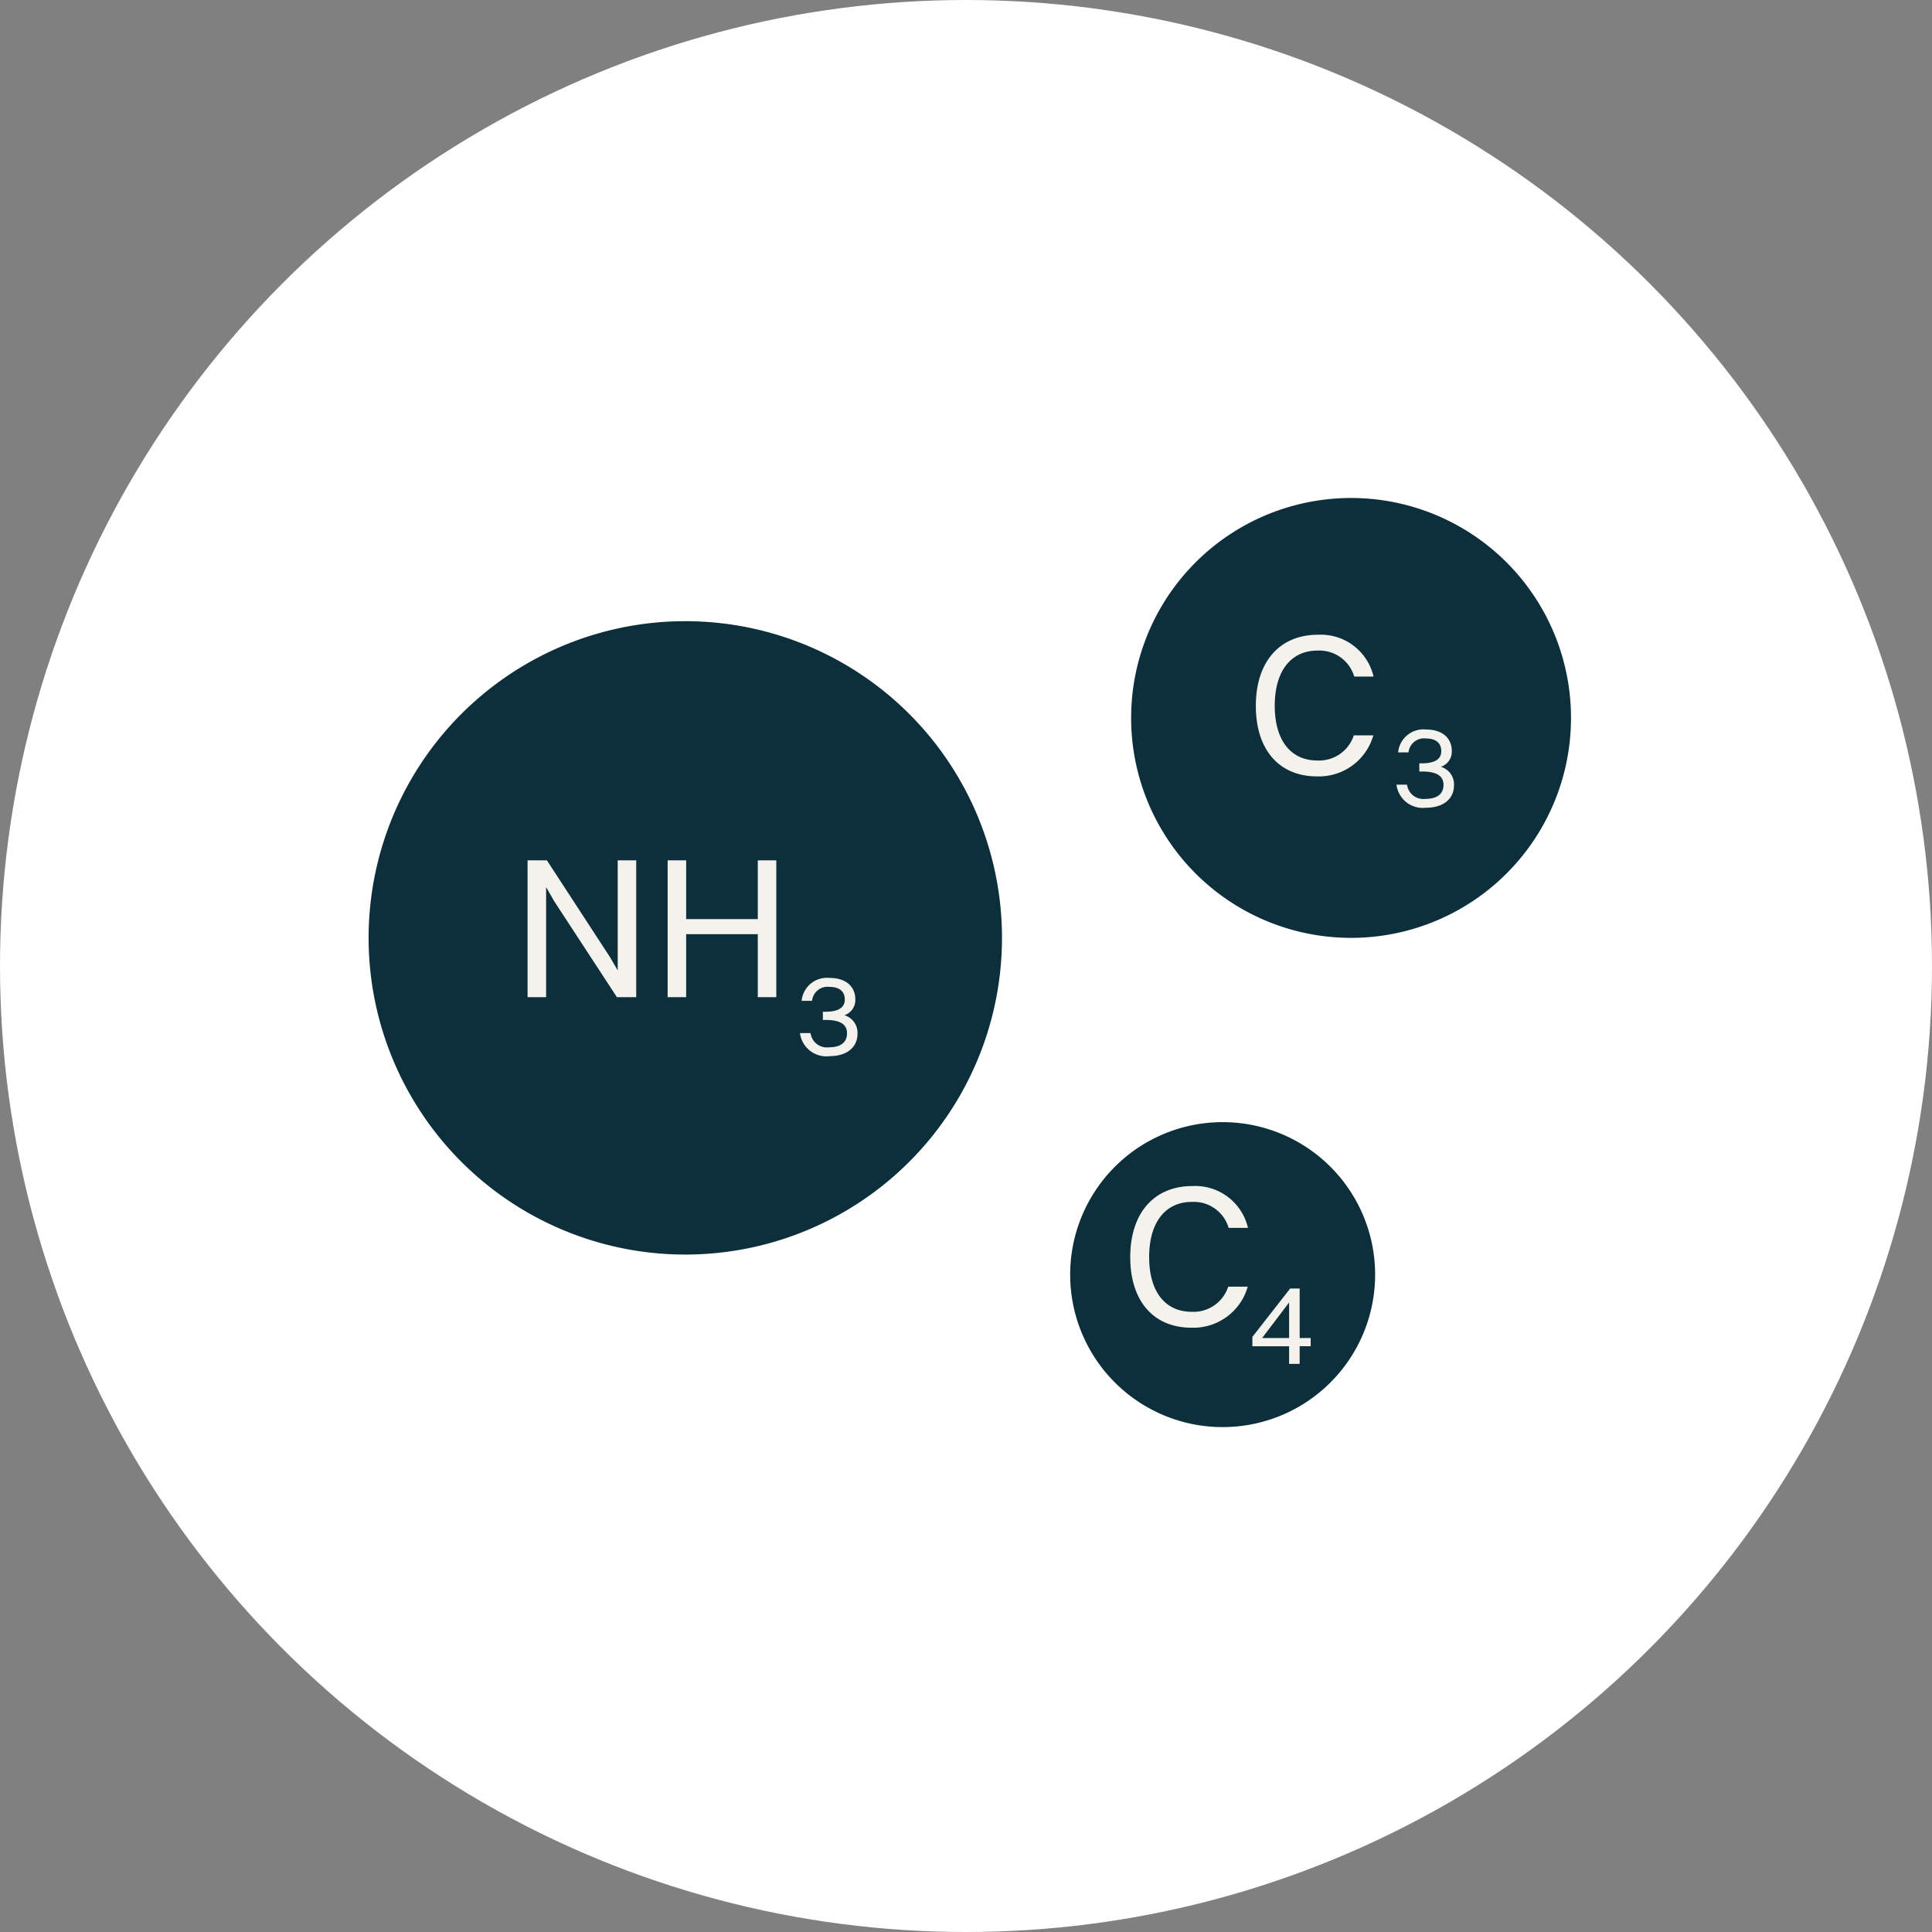
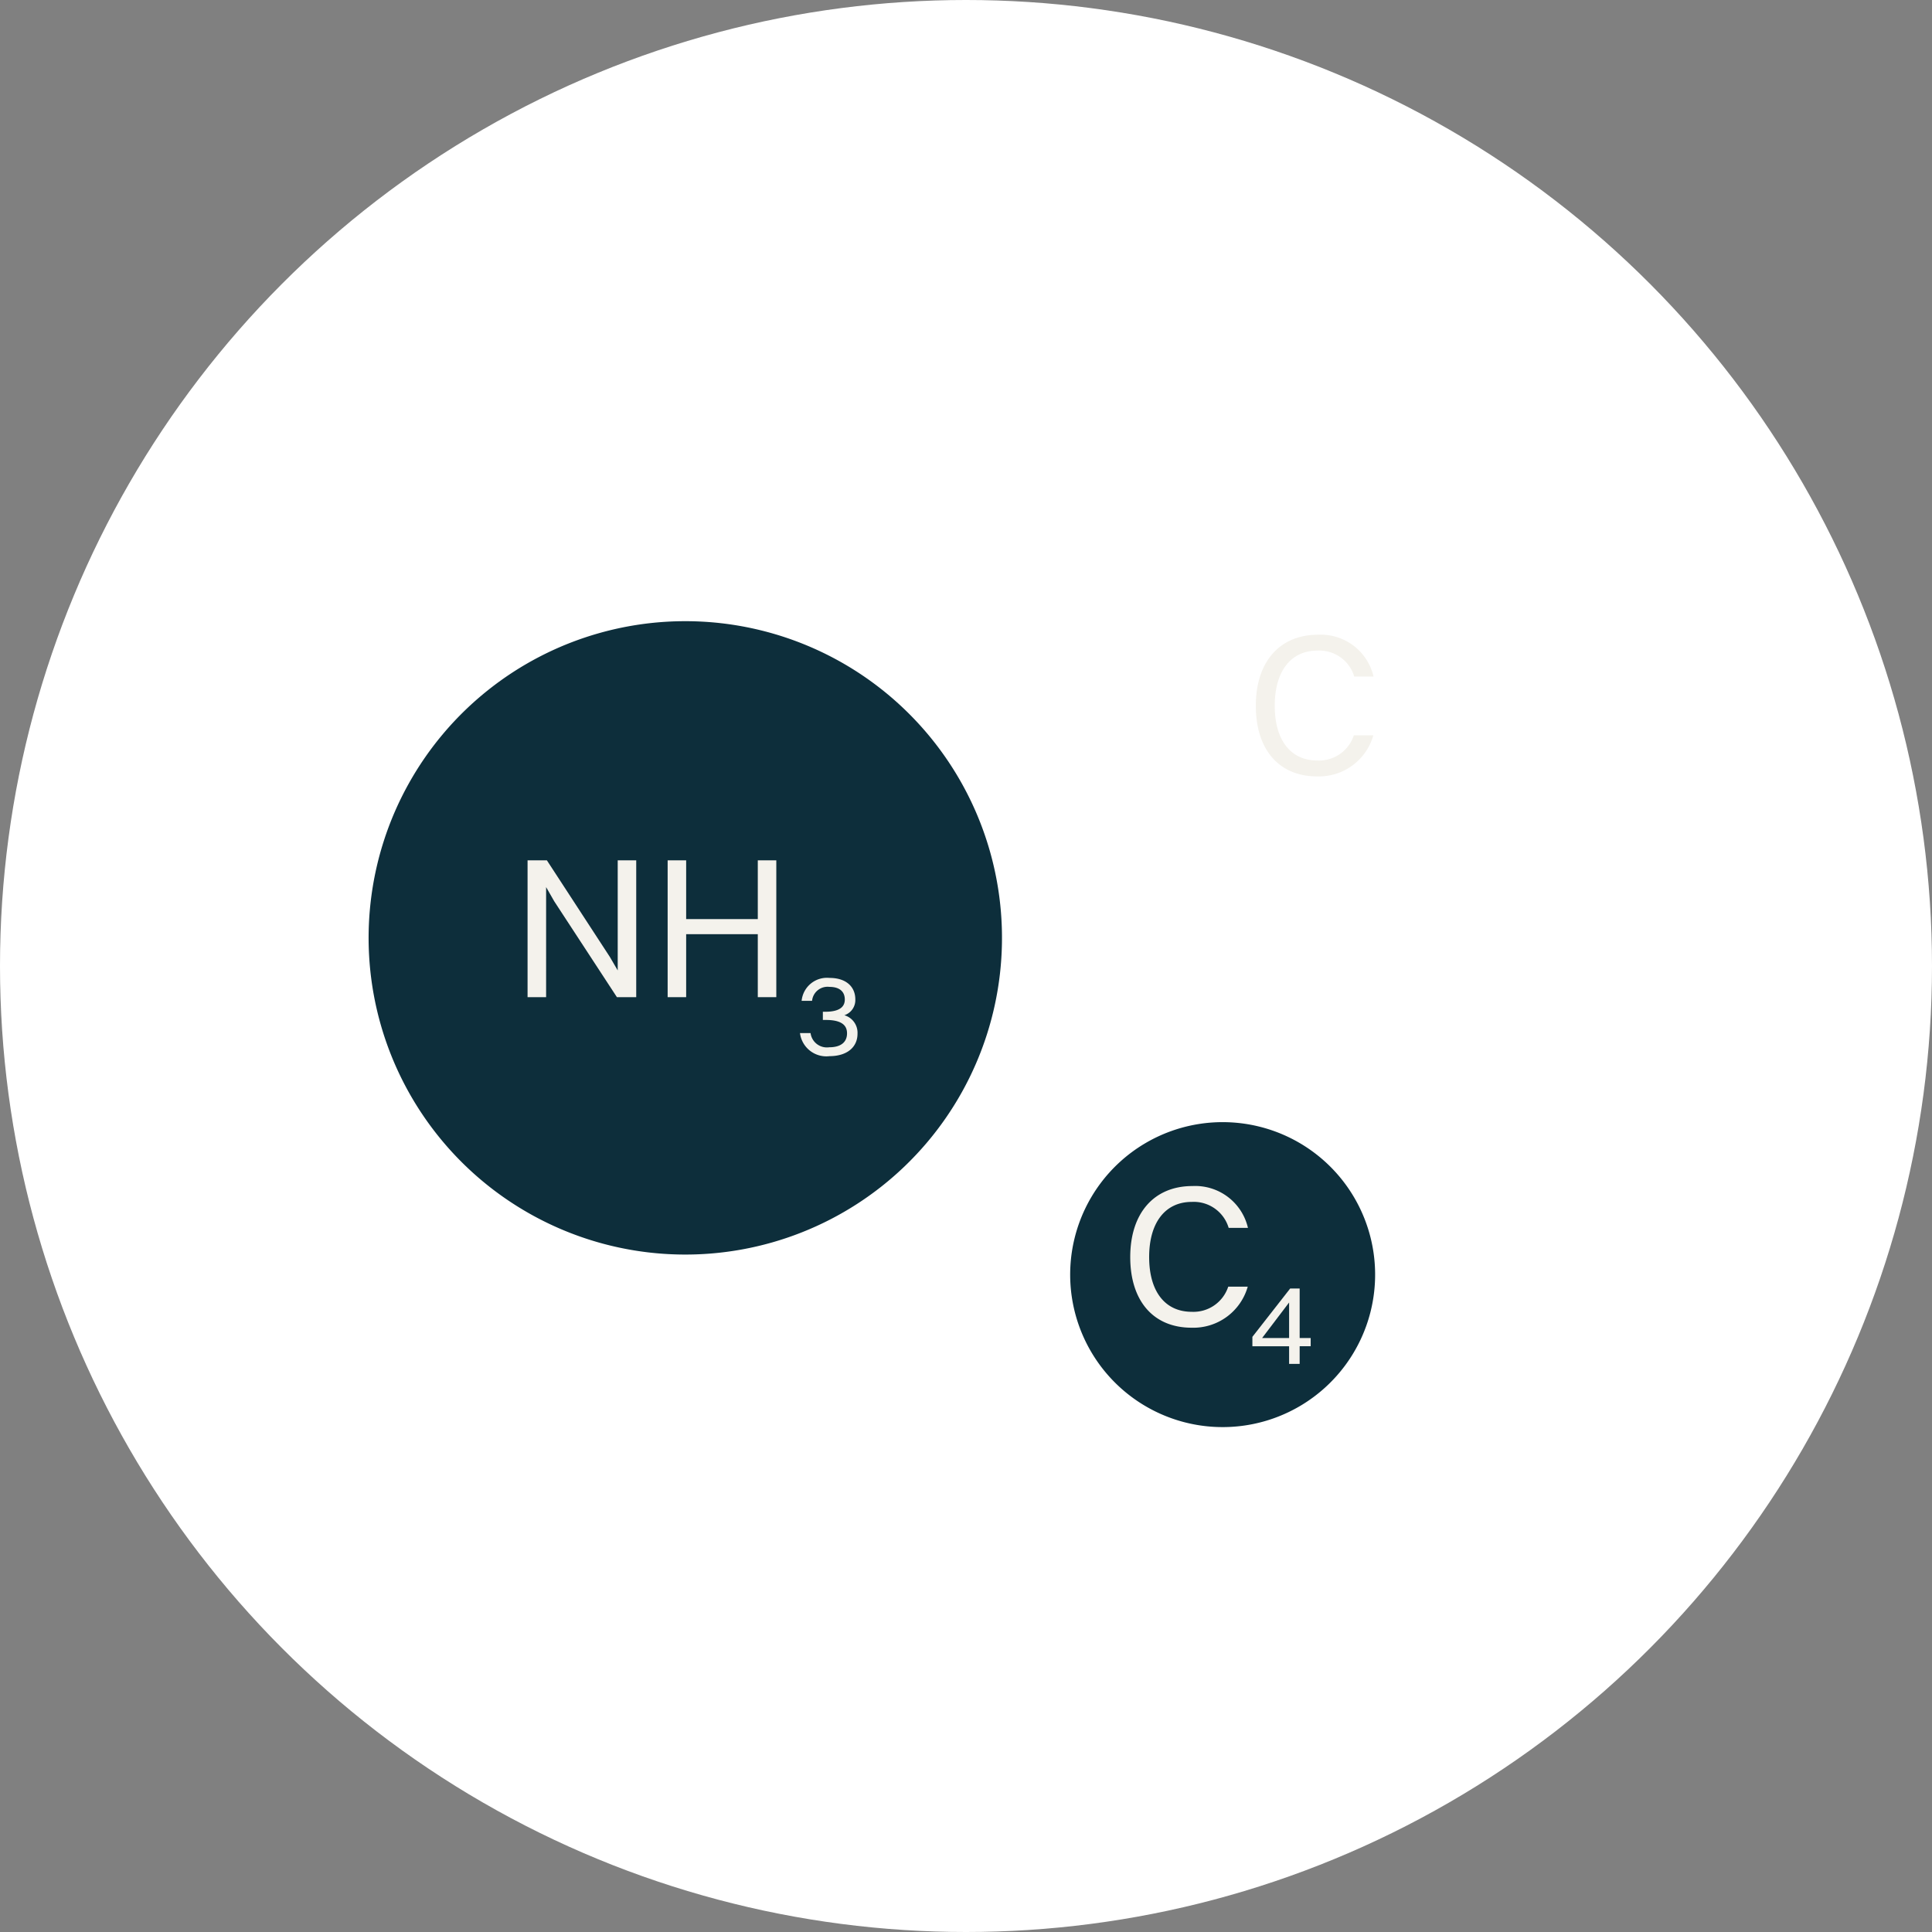
<svg xmlns="http://www.w3.org/2000/svg" width="194" height="194" viewBox="0 0 194 194">
  <rect x="0" y="0" width="194" height="194" fill="#808080" stroke="none" />
  <g transform="translate(-596 -117)">
    <g transform="translate(229 17)">
      <g transform="translate(318 -1657)">
        <circle cx="97" cy="97" r="97" transform="translate(49 1757)" fill="#fff" />
      </g>
    </g>
    <g transform="translate(-265.825 -66.944)">
-       <path d="M379.913,30.407A22.085,22.085,0,1,1,363.865,3.613a22.085,22.085,0,0,1,16.048,26.794" transform="translate(639 231)" fill="#0d2e3b" />
      <path d="M360.447,84.659a15.311,15.311,0,1,1-11.126-18.576,15.311,15.311,0,0,1,11.126,18.576" transform="translate(639 231)" fill="#0d2e3b" />
      <path d="M322.22,38.4A31.8,31.8,0,1,1,282.914,16.54,31.8,31.8,0,0,1,322.22,38.4" transform="translate(639 231)" fill="#0d2e3b" />
      <path d="M358.81,20.879a3.652,3.652,0,0,0-3.7-2.606c-2.687,0-4.283,2.1-4.283,5.536s1.576,5.5,4.283,5.5a3.674,3.674,0,0,0,3.658-2.525h1.959a5.678,5.678,0,0,1-5.637,4.122c-3.839,0-6.162-2.688-6.162-7.092,0-4.385,2.364-7.133,6.243-7.133a5.435,5.435,0,0,1,5.577,4.2Z" transform="translate(639 231)" fill="#f4f2ec" />
-       <path d="M365.994,34.055a2.665,2.665,0,0,1-2.944-2.32h1.06a1.656,1.656,0,0,0,1.872,1.425c1.178,0,1.791-.519,1.791-1.4,0-.648-.342-1.343-2.121-1.343h-.306v-.824h.247c1.685,0,1.956-.695,1.956-1.225,0-.8-.53-1.272-1.543-1.272a1.562,1.562,0,0,0-1.744,1.4h-1.048a2.557,2.557,0,0,1,2.8-2.3c1.709,0,2.592.919,2.592,2.156a1.6,1.6,0,0,1-1.1,1.59,1.834,1.834,0,0,1,1.32,1.861c0,1.284-.966,2.25-2.839,2.25" transform="translate(639 231)" fill="#f4f2ec" />
      <path d="M346.2,76.238a3.652,3.652,0,0,0-3.7-2.606c-2.688,0-4.284,2.1-4.284,5.536s1.576,5.5,4.284,5.5a3.675,3.675,0,0,0,3.657-2.525h1.959a5.678,5.678,0,0,1-5.637,4.122c-3.839,0-6.162-2.688-6.162-7.092,0-4.385,2.364-7.133,6.243-7.133a5.435,5.435,0,0,1,5.577,4.2Z" transform="translate(639 231)" fill="#f4f2ec" />
      <path d="M352.269,89.9V88.126h-3.687v-.943l3.793-4.853h.954V87.3h1.107v.825h-1.107V89.9Zm0-2.6V83.732L349.56,87.3Z" transform="translate(639 231)" fill="#f4f2ec" />
      <path d="M275.8,39.334h1.94l6.324,9.7.788,1.354V39.334h1.859V53.073h-1.94l-6.3-9.637-.808-1.415V53.073H275.8Z" transform="translate(639 231)" fill="#f4f2ec" />
      <path d="M289.866,39.334h1.859v5.9h7.193v-5.9h1.859V53.073h-1.859V46.749h-7.193v6.324h-1.859Z" transform="translate(639 231)" fill="#f4f2ec" />
      <path d="M306.1,59a2.667,2.667,0,0,1-2.945-2.32h1.061a1.656,1.656,0,0,0,1.872,1.425c1.178,0,1.791-.519,1.791-1.4,0-.648-.342-1.343-2.121-1.343h-.306v-.824h.247c1.685,0,1.956-.695,1.956-1.225,0-.8-.53-1.272-1.543-1.272a1.562,1.562,0,0,0-1.744,1.4h-1.048a2.557,2.557,0,0,1,2.8-2.3c1.708,0,2.591.919,2.591,2.156a1.6,1.6,0,0,1-1.1,1.59,1.834,1.834,0,0,1,1.32,1.861c0,1.284-.966,2.25-2.839,2.25" transform="translate(639 231)" fill="#f4f2ec" />
    </g>
  </g>
</svg>